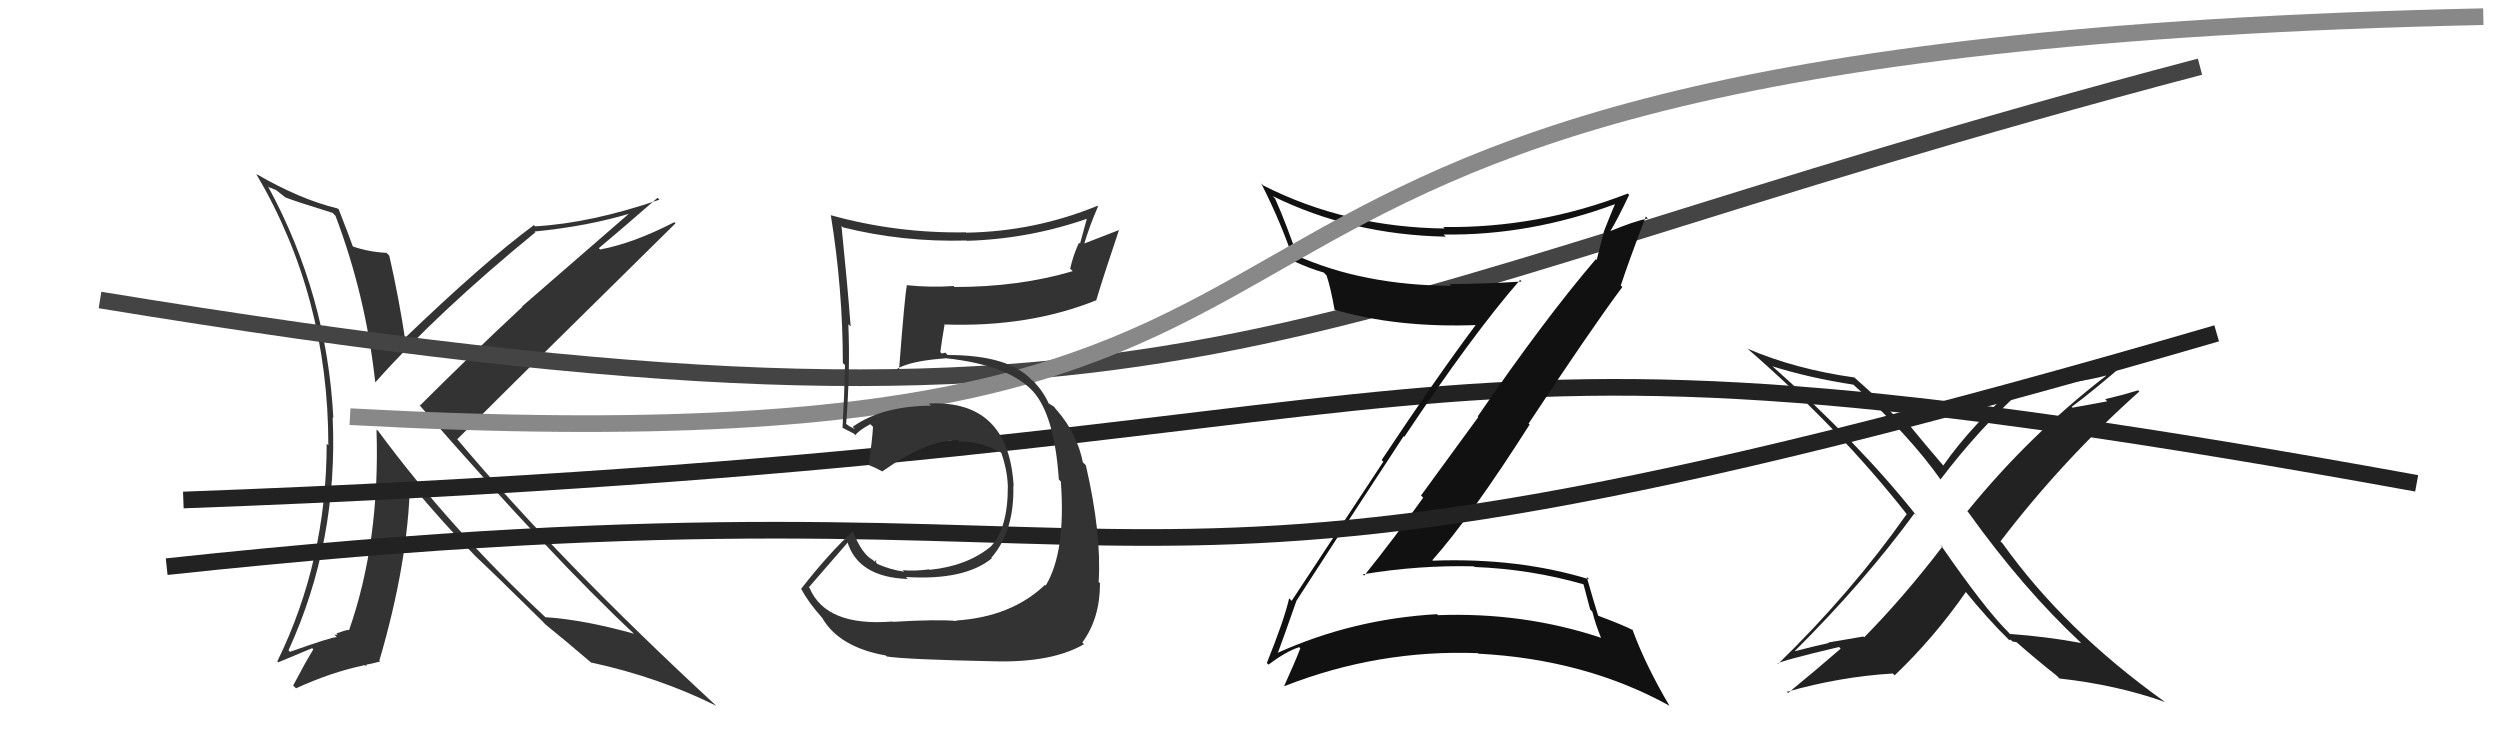
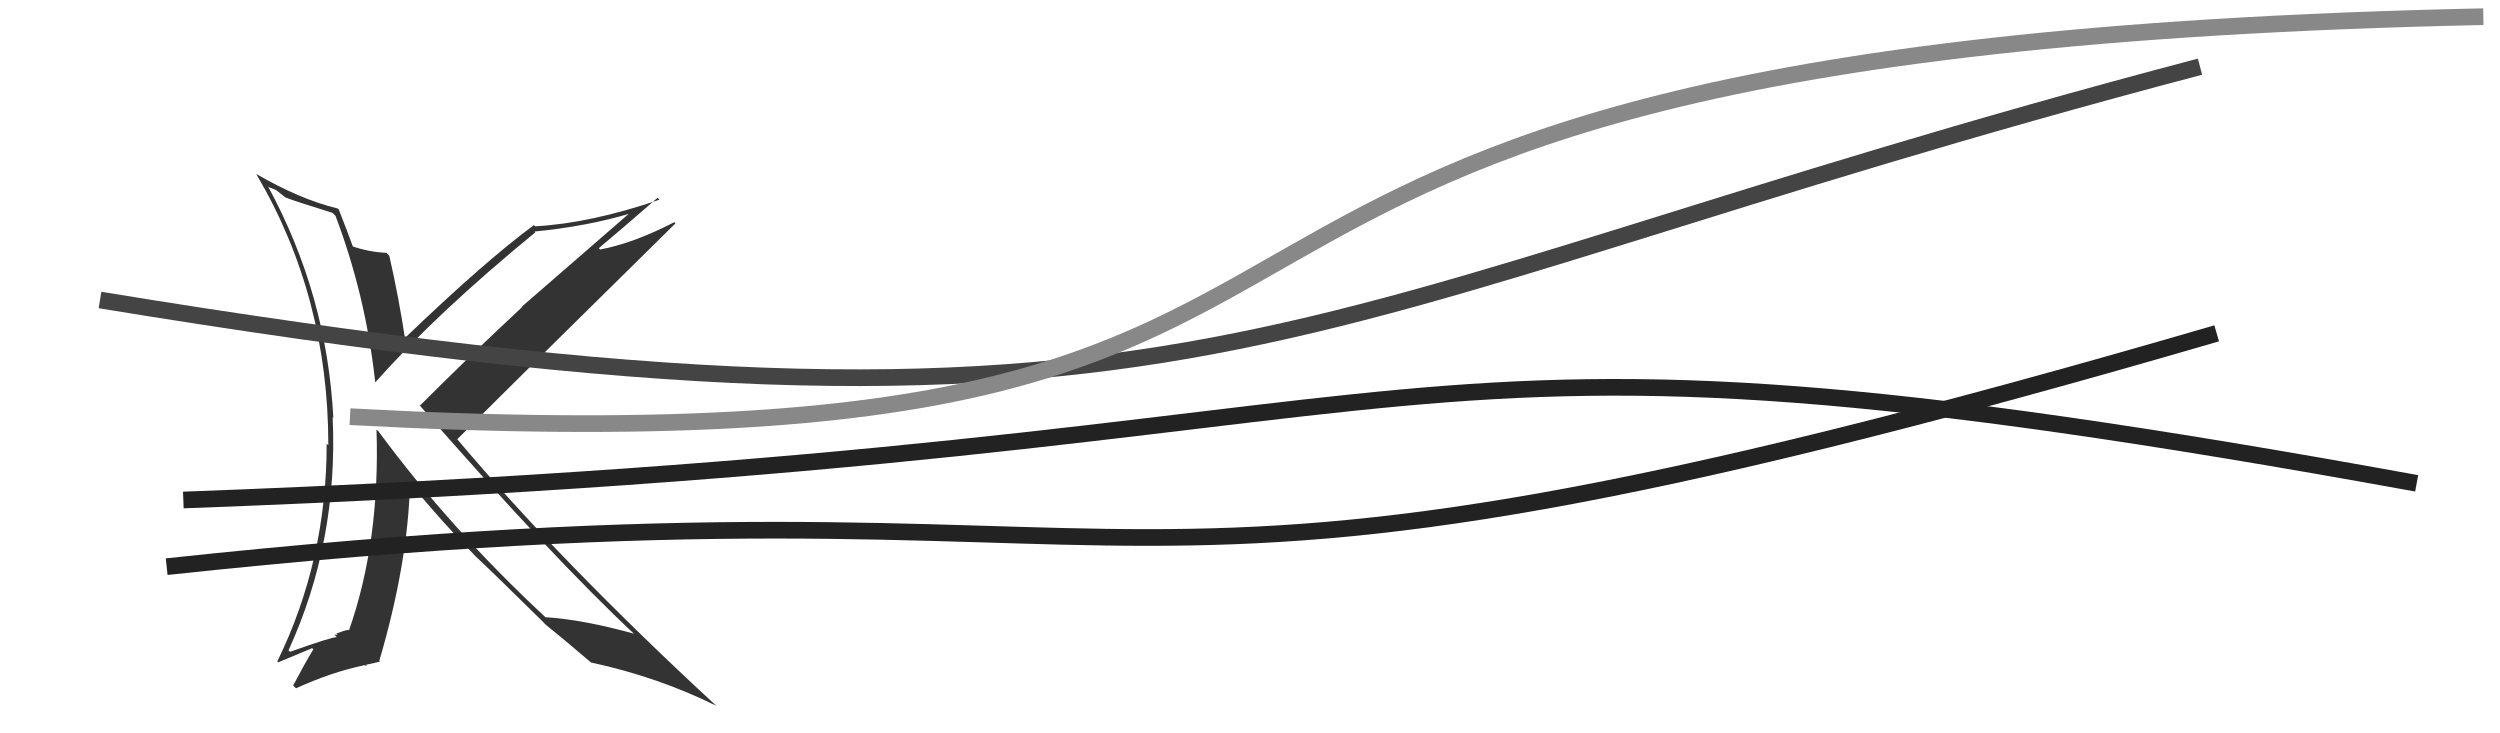
<svg xmlns="http://www.w3.org/2000/svg" width="150" height="44" viewBox="0,0,150,44">
  <path fill="#333" d="M19.95 12.77L20.03 12.85L20.13 12.95Q21.94 17.73 22.51 22.90L22.52 22.92L22.53 22.93Q26.22 18.77 32.12 13.94L32.10 13.92L32.08 13.89Q35.27 13.58 37.90 12.78L37.84 12.73L31.32 18.39L31.34 18.41Q28.05 21.48 25.20 24.33L25.08 24.22L25.16 24.30Q33.10 33.42 38.16 38.14L38.10 38.08L38.06 38.03Q35.03 37.18 32.71 37.03L32.71 37.02L32.68 36.99Q27.03 31.73 22.73 25.91L22.70 25.87L22.59 25.77Q22.81 32.49 20.94 37.82L20.82 37.70L20.91 37.79Q20.68 37.82 20.18 38.01L20.26 38.09L20.06 38.08L20.21 38.23Q19.95 38.20 17.40 39.11L17.35 39.06L17.31 39.02Q20.30 32.49 19.96 25.03L19.91 24.99L20.00 25.07Q19.62 17.69 16.08 11.18L16.13 11.23L16.56 11.40L17.09 11.82L17.18 11.87L17.19 11.87Q17.75 12.09 19.95 12.77ZM20.38 12.63L20.36 12.60L20.26 12.51Q18.00 11.96 15.38 10.44L15.39 10.46L15.38 10.45Q19.70 17.77 19.70 26.72L19.70 26.72L19.60 26.62Q19.60 33.63 16.64 39.68L16.69 39.74L18.73 38.89L18.80 38.96Q18.27 39.83 17.59 41.13L17.73 41.27L17.76 41.30Q19.85 40.34 21.79 39.93L21.78 39.91L22.03 39.94L21.97 39.88Q22.24 39.84 22.81 39.69L22.81 39.69L22.76 39.64Q24.48 33.79 24.60 28.99L24.54 28.93L24.55 28.94Q26.67 31.48 28.50 33.34L28.38 33.23L28.43 33.28Q29.63 34.40 32.64 37.37L32.60 37.34L32.71 37.45L32.74 37.48Q33.72 38.26 35.59 39.86L35.60 39.87L35.47 39.75Q39.52 40.63 42.98 42.35L42.82 42.18L42.98 42.35Q33.63 33.72 27.39 26.30L27.31 26.22L27.44 26.35Q31.78 22.01 40.53 13.40L40.49 13.36L40.46 13.33Q38.02 14.59 36.01 14.97L36.05 15.01L35.93 14.89Q37.13 13.89 39.45 11.87L39.52 11.93L39.57 11.98Q35.46 13.39 32.11 13.58L31.99 13.46L32.03 13.51Q29.07 15.69 24.20 20.37L24.22 20.39L24.33 20.50Q23.94 17.90 23.36 15.35L23.32 15.30L23.19 15.17Q22.11 15.12 21.12 14.77L21.17 14.82L21.19 14.84Q20.90 14.03 20.33 12.58Z" />
  <path d="M6 18 C73 29,75 19,132 4" stroke="#444" fill="none" />
  <path d="M11 30 C93 27,79 17,145 29" stroke="#222" fill="none" />
-   <path fill="#111" d="M77.75 36.00L77.71 35.96L77.79 36.04Q79.46 33.44 84.22 26.17L84.36 26.31L84.26 26.21Q88.35 20.07 91.21 16.79L91.19 16.78L91.30 16.89Q89.05 17.04 86.96 17.04L86.95 17.03L87.08 17.15Q81.79 17.12 77.79 15.33L77.73 15.27L77.84 15.38Q77.20 13.48 76.51 11.92L76.38 11.79L76.37 11.77Q81.08 14.09 86.75 14.20L86.64 14.10L86.62 14.07Q91.76 14.15 96.93 12.24L97.00 12.31L96.91 12.22Q96.55 13.07 96.24 13.87L96.24 13.87L95.80 15.60L95.75 15.55Q92.66 19.16 88.66 24.99L88.70 25.02L85.26 29.73L85.39 29.86Q83.68 32.26 81.85 34.54L81.78 34.47L81.76 34.46Q85.13 33.90 88.44 33.98L88.48 34.02L88.49 34.02Q91.85 34.15 95.01 35.06L95.01 35.06L95.41 36.57L95.54 36.70Q95.73 37.46 96.07 38.29L96.13 38.35L96.04 38.26Q91.41 36.72 86.27 36.91L86.30 36.93L86.22 36.85Q81.17 37.14 76.68 39.16L76.55 39.02L76.68 39.15Q77.07 38.10 77.79 36.04ZM76.03 39.80L76.05 39.82L76.11 39.88Q77.15 39.09 77.95 38.83L78.05 38.93L78.02 38.89Q77.74 39.64 77.05 41.16L77.15 41.26L77.06 41.17Q82.69 38.96 88.67 39.19L88.82 39.34L88.70 39.22Q95.13 39.56 100.16 42.34L100.17 42.36L100.17 42.35Q98.74 39.93 97.94 37.76L97.85 37.67L98.00 37.82Q97.43 37.52 95.91 36.95L95.80 36.84L95.89 36.94Q95.62 36.09 95.20 34.61L95.21 34.62L95.36 34.76Q91.08 33.45 85.97 33.64L86.10 33.76L85.94 33.61Q88.24 31.03 91.78 25.47L91.70 25.40L91.72 25.41Q95.44 19.77 97.34 17.22L97.17 17.05L97.25 17.12Q97.72 15.69 98.75 12.99L98.68 12.92L98.87 13.11Q98.01 13.28 96.57 13.89L96.64 13.96L96.59 13.92Q97.03 13.21 97.75 11.69L97.74 11.68L97.67 11.61Q92.30 13.70 86.59 13.62L86.64 13.67L86.68 13.71Q80.75 13.64 75.80 11.13L75.70 11.03L75.67 11.00Q76.92 13.47 77.65 15.72L77.54 15.61L77.58 15.65Q78.62 16.13 79.42 16.35L79.43 16.36L79.59 16.52Q79.82 17.17 80.08 18.61L80.04 18.57L80.04 18.57Q83.82 19.69 88.69 19.50L88.63 19.43L88.61 19.41Q86.21 22.61 82.90 27.60L83.00 27.70L77.50 36.05L77.35 35.90Q77.04 37.23 76.01 39.78Z" />
  <path d="M21 25 C95 29,55 3,149 1" stroke="#888" fill="none" />
-   <path fill="#222" d="M124.80 38.51L124.82 38.53L124.87 38.58Q122.77 38.19 120.60 38.04L120.55 37.99L120.47 37.90Q119.08 36.52 116.42 32.67L116.57 32.82L116.54 32.80Q114.25 35.80 111.85 38.24L111.80 38.19L109.70 38.55L109.72 38.58Q108.69 38.81 107.70 39.07L107.70 39.07L107.69 39.06Q111.85 34.92 114.86 30.81L114.93 30.88L115.00 30.95Q111.57 26.61 106.16 21.81L106.26 21.91L106.32 21.97Q108.50 22.66 111.20 23.08L111.21 23.09L111.17 23.05Q114.54 26.08 116.44 28.78L116.52 28.85L116.43 28.77Q118.66 25.82 121.40 23.31L121.35 23.26L121.34 23.25Q124.51 23.03 126.34 22.54L126.30 22.49L126.36 22.55Q121.74 26.12 118.04 30.68L117.96 30.60L118.10 30.74Q121.38 35.32 124.84 38.55ZM127.63 21.62L127.68 21.66L127.61 21.60Q124.89 22.61 121.35 22.95L121.34 22.95L121.28 22.88Q118.31 25.47 116.59 27.94L116.60 27.94L116.67 28.02Q115.72 26.92 114.09 24.94L114.10 24.95L113.89 24.93L114.02 25.06Q113.77 24.93 113.66 24.93L113.70 24.97L113.63 24.90Q112.87 24.06 111.23 22.62L111.29 22.68L111.27 22.65Q107.72 22.15 104.87 20.93L104.78 20.85L104.85 20.92Q110.39 25.73 114.42 30.87L114.45 30.90L114.40 30.85Q111.10 35.54 106.68 39.84L106.64 39.80L106.65 39.82Q106.83 39.65 110.34 38.82L110.37 38.85L110.44 38.92Q108.91 40.25 107.28 41.58L107.31 41.61L107.21 41.51Q110.41 40.60 113.57 40.41L113.56 40.40L113.68 40.52Q116.06 38.25 117.96 35.51L117.93 35.48L117.85 35.40Q119.32 37.21 120.54 38.39L120.51 38.37L120.56 38.42Q120.60 38.34 120.68 38.42L120.75 38.49L120.98 38.53L120.92 38.47Q122.11 39.52 123.45 40.58L123.40 40.54L123.57 40.71Q127.00 41.09 129.90 42.12L129.93 42.16L129.86 42.09Q123.85 37.79 120.16 32.61L120.06 32.51L120.03 32.48Q123.79 27.56 128.36 23.49L128.28 23.41L128.29 23.42Q127.30 23.72 126.31 23.95L126.43 24.08L124.35 24.46L124.30 24.41Q125.50 23.53 127.67 21.66Z" />
  <path d="M10 34 C75 27,61 41,133 20" stroke="#222" fill="none" />
-   <path fill="#333" d="M53.58 37.32L53.58 37.32L53.55 37.29Q49.57 37.61 48.58 35.29L48.60 35.30L48.53 35.24Q49.32 34.32 50.88 32.53L50.90 32.54L50.83 32.47Q51.46 34.63 54.47 34.74L54.46 34.73L54.35 34.62Q57.87 34.84 59.51 33.50L59.41 33.41L59.48 33.47Q60.87 31.86 60.80 29.16L60.77 29.12L60.82 29.18Q60.53 23.98 55.73 24.21L55.91 24.38L55.86 24.34Q52.92 24.36 51.16 25.61L51.30 25.75L50.96 25.57L50.72 25.40L50.77 25.44Q51.02 22.19 50.90 19.45L50.99 19.54L51.04 19.58Q50.83 16.87 50.49 13.56L50.52 13.58L50.57 13.64Q54.18 14.54 57.99 14.43L58.02 14.46L58.01 14.45Q61.78 14.34 65.35 13.08L65.25 12.98L64.80 14.62L64.74 14.56Q64.40 15.28 64.21 16.12L64.32 16.23L64.36 16.27Q61.16 17.22 57.27 17.22L57.22 17.16L57.22 17.16Q55.87 17.26 54.38 17.11L54.33 17.05L54.41 17.14Q54.28 17.77 53.94 22.22L53.89 22.17L53.84 22.12Q54.66 21.65 56.72 21.50L56.76 21.54L56.71 21.49Q60.62 21.90 62.07 23.58L61.93 23.43L61.98 23.48Q63.27 24.92 63.53 28.77L63.60 28.84L63.65 28.89Q63.96 33.12 62.74 35.14L62.72 35.11L62.70 35.09Q60.69 37.01 57.38 37.23L57.30 37.16L57.41 37.26Q56.23 37.15 53.57 37.31ZM59.73 39.70L59.75 39.72L59.71 39.68Q63.14 39.76 65.04 38.65L65.05 38.66L64.94 38.55Q66.00 37.10 66.00 35.01L66.05 35.05L65.92 34.92Q66.10 32.02 65.15 27.91L64.99 27.76L64.97 27.73Q64.63 26.03 63.42 24.62L63.37 24.57L63.48 24.72L63.24 24.40L62.85 24.16L62.95 24.27Q62.64 23.54 62.00 22.86L62.07 22.93L61.94 22.83L61.92 22.82Q60.55 21.30 56.86 21.30L56.72 21.16L56.51 21.21L56.42 21.13Q56.49 20.55 56.68 19.44L56.79 19.55L56.70 19.47Q61.75 19.64 65.79 18.01L65.88 18.10L65.78 18.00Q66.20 16.59 67.15 13.77L67.17 13.79L64.98 14.64L65.03 14.70Q65.38 13.53 65.88 12.39L65.99 12.50L65.84 12.35Q62.09 13.89 57.98 13.96L58.05 14.04L57.96 13.94Q53.80 14.01 49.84 12.91L49.85 12.92L49.85 12.92Q50.57 17.37 50.57 21.78L50.65 21.86L50.70 21.91Q50.66 23.78 50.55 25.68L50.50 25.63L50.52 25.65Q50.65 25.71 51.22 26.01L51.39 26.18L51.31 26.11Q51.57 25.80 52.22 25.45L52.23 25.46L52.38 25.61Q52.34 26.37 52.12 27.90L52.08 27.86L52.12 27.90Q52.49 28.04 52.91 28.27L52.82 28.19L52.93 28.29Q55.58 26.41 57.44 26.41L57.49 26.46L57.52 26.48Q58.85 26.49 60.03 27.14L59.99 27.09L60.08 27.18Q60.44 28.22 60.47 29.17L60.49 29.19L60.47 29.17Q60.48 31.69 59.45 32.79L59.53 32.87L59.45 32.79Q58.03 33.96 55.78 34.19L55.82 34.23L55.75 34.16Q54.85 34.28 54.16 34.21L54.24 34.29L54.25 34.30Q53.41 34.18 52.65 33.84L52.55 33.74L52.59 33.58L52.48 33.70L52.36 33.59Q51.72 33.25 51.19 31.92L51.19 31.92L51.16 31.89Q49.73 33.20 48.06 35.34L48.21 35.49L48.09 35.36Q48.48 36.11 49.32 37.06L49.28 37.01L49.33 37.07Q50.34 38.83 53.15 39.33L53.17 39.35L53.21 39.39Q54.35 39.57 59.71 39.68Z" />
</svg>